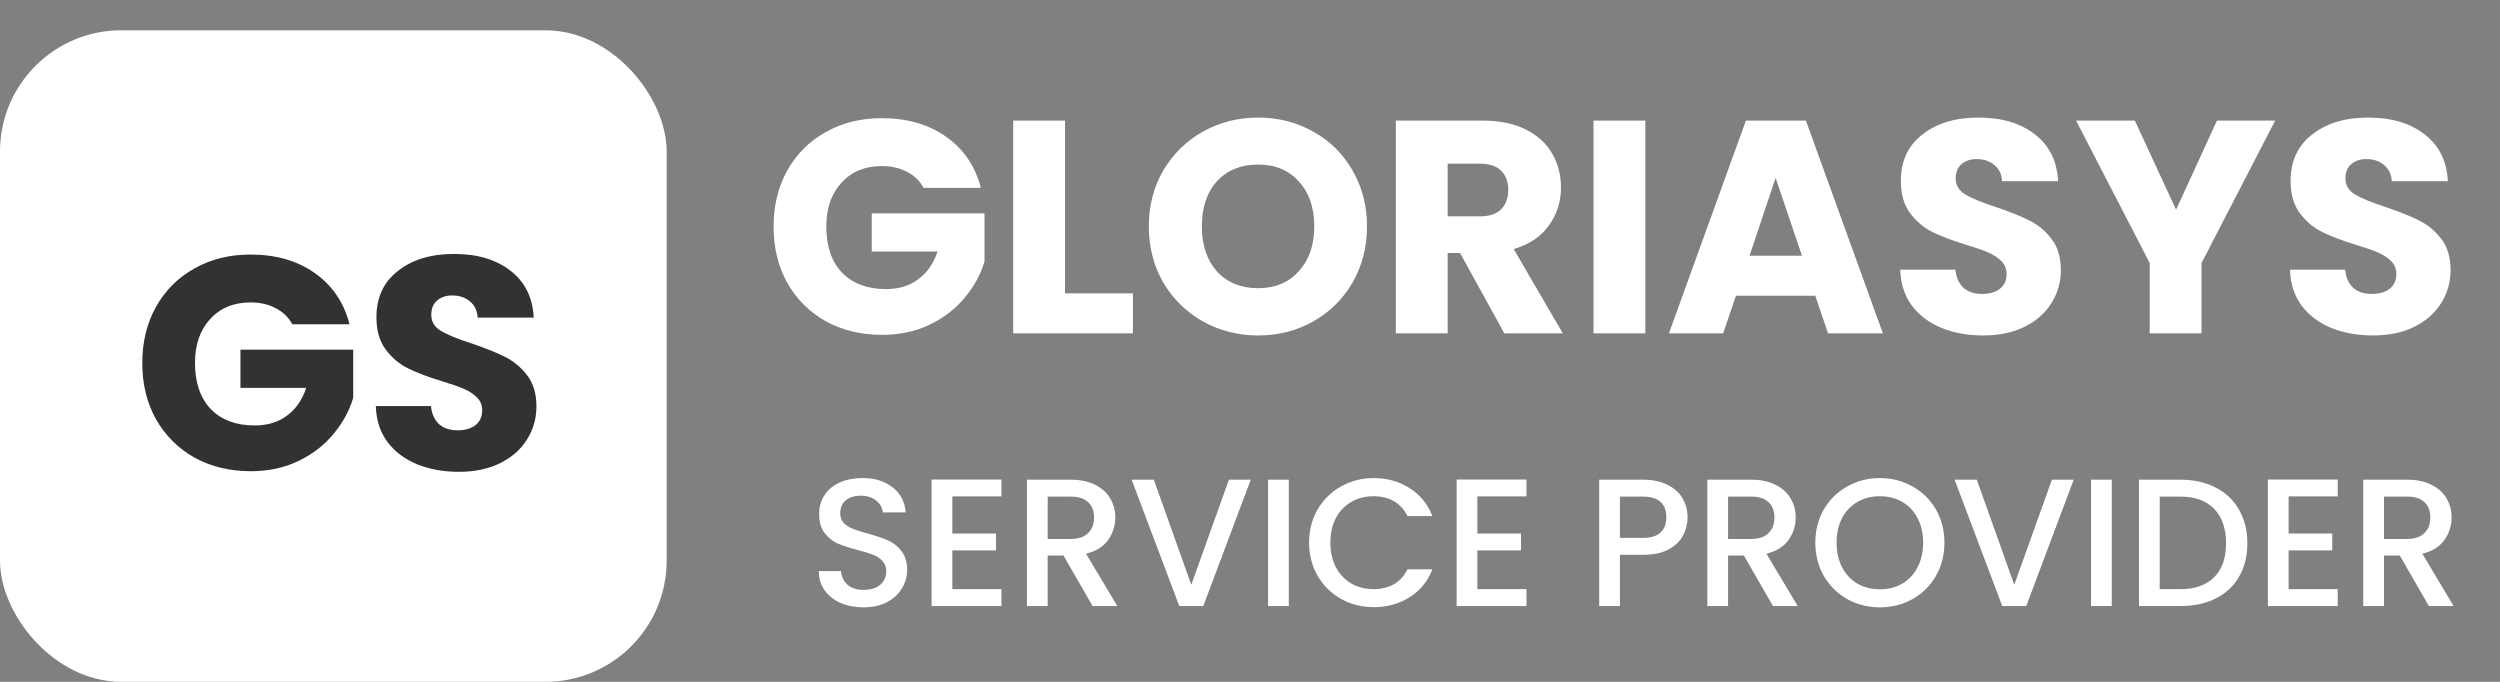
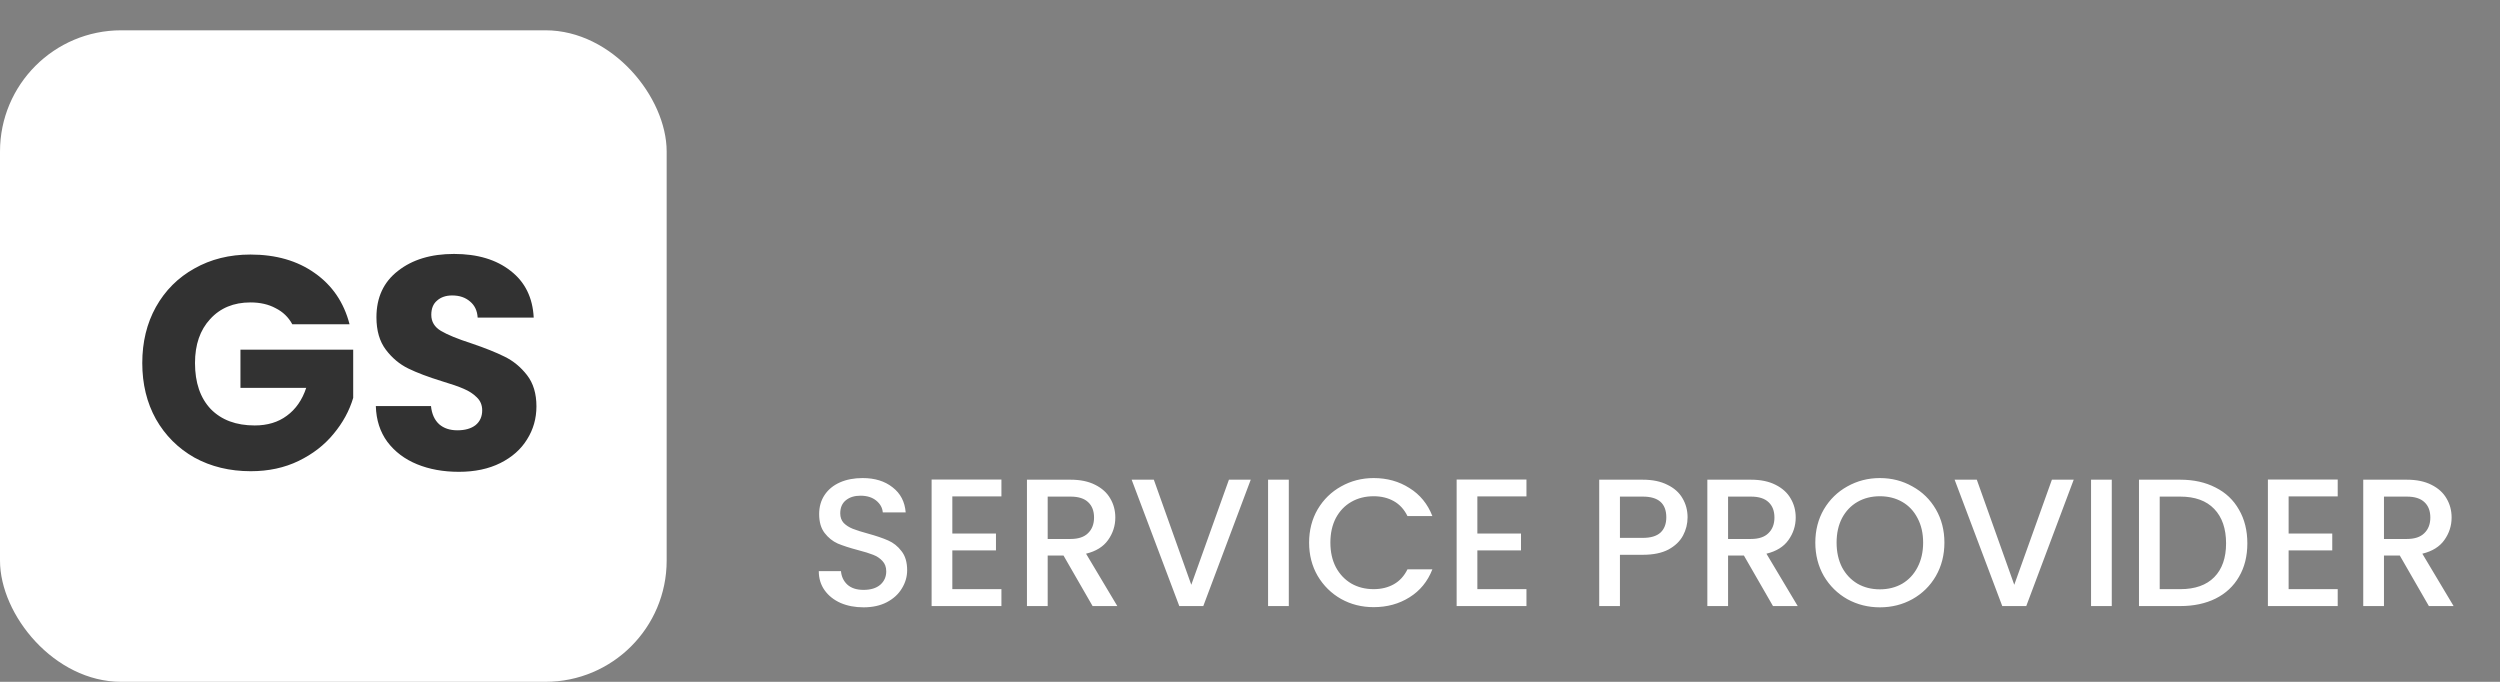
<svg xmlns="http://www.w3.org/2000/svg" width="165" height="45" viewBox="0 0 165 45" fill="none">
  <rect x="0" y="0" width="165" height="45" fill="#808080" stroke="none" />
  <rect y="2" width="44" height="43" rx="8" fill="white" />
  <path d="M19.291 21.4C19.037 20.933 18.671 20.58 18.191 20.34C17.724 20.087 17.171 19.96 16.53 19.96C15.424 19.96 14.537 20.327 13.87 21.06C13.204 21.78 12.87 22.747 12.87 23.96C12.87 25.253 13.217 26.267 13.911 27C14.617 27.72 15.584 28.08 16.811 28.08C17.651 28.08 18.357 27.867 18.93 27.44C19.517 27.013 19.944 26.4 20.21 25.6H15.87V23.08H23.311V26.26C23.057 27.113 22.624 27.907 22.011 28.64C21.41 29.373 20.644 29.967 19.71 30.42C18.777 30.873 17.724 31.1 16.55 31.1C15.164 31.1 13.924 30.8 12.831 30.2C11.751 29.587 10.904 28.74 10.29 27.66C9.69 26.58 9.39 25.347 9.39 23.96C9.39 22.573 9.69 21.34 10.29 20.26C10.904 19.167 11.751 18.32 12.831 17.72C13.911 17.107 15.144 16.8 16.53 16.8C18.21 16.8 19.624 17.207 20.77 18.02C21.93 18.833 22.697 19.96 23.07 21.4H19.291ZM30.285 31.14C29.258 31.14 28.338 30.973 27.525 30.64C26.712 30.307 26.058 29.813 25.565 29.16C25.085 28.507 24.831 27.72 24.805 26.8H28.445C28.498 27.32 28.678 27.72 28.985 28C29.291 28.267 29.692 28.4 30.185 28.4C30.692 28.4 31.091 28.287 31.385 28.06C31.678 27.82 31.825 27.493 31.825 27.08C31.825 26.733 31.705 26.447 31.465 26.22C31.238 25.993 30.951 25.807 30.605 25.66C30.271 25.513 29.791 25.347 29.165 25.16C28.258 24.88 27.518 24.6 26.945 24.32C26.372 24.04 25.878 23.627 25.465 23.08C25.052 22.533 24.845 21.82 24.845 20.94C24.845 19.633 25.318 18.613 26.265 17.88C27.212 17.133 28.445 16.76 29.965 16.76C31.512 16.76 32.758 17.133 33.705 17.88C34.651 18.613 35.158 19.64 35.225 20.96H31.525C31.498 20.507 31.331 20.153 31.025 19.9C30.718 19.633 30.325 19.5 29.845 19.5C29.431 19.5 29.098 19.613 28.845 19.84C28.591 20.053 28.465 20.367 28.465 20.78C28.465 21.233 28.678 21.587 29.105 21.84C29.532 22.093 30.198 22.367 31.105 22.66C32.011 22.967 32.745 23.26 33.305 23.54C33.878 23.82 34.371 24.227 34.785 24.76C35.198 25.293 35.405 25.98 35.405 26.82C35.405 27.62 35.198 28.347 34.785 29C34.385 29.653 33.798 30.173 33.025 30.56C32.252 30.947 31.338 31.14 30.285 31.14Z" fill="#323232" />
-   <path d="M60.956 12.4C60.703 11.933 60.337 11.58 59.856 11.34C59.39 11.087 58.837 10.96 58.197 10.96C57.09 10.96 56.203 11.327 55.536 12.06C54.87 12.78 54.536 13.747 54.536 14.96C54.536 16.253 54.883 17.267 55.577 18C56.283 18.72 57.25 19.08 58.477 19.08C59.316 19.08 60.023 18.867 60.596 18.44C61.183 18.013 61.61 17.4 61.877 16.6H57.536V14.08H64.977V17.26C64.723 18.113 64.29 18.907 63.676 19.64C63.077 20.373 62.31 20.967 61.377 21.42C60.443 21.873 59.39 22.1 58.217 22.1C56.83 22.1 55.59 21.8 54.496 21.2C53.416 20.587 52.57 19.74 51.956 18.66C51.356 17.58 51.056 16.347 51.056 14.96C51.056 13.573 51.356 12.34 51.956 11.26C52.57 10.167 53.416 9.32 54.496 8.72C55.577 8.107 56.81 7.8 58.197 7.8C59.877 7.8 61.29 8.207 62.437 9.02C63.596 9.833 64.363 10.96 64.737 12.4H60.956ZM70.291 19.36H74.771V22H66.871V7.96H70.291V19.36ZM83.042 22.14C81.722 22.14 80.509 21.833 79.402 21.22C78.309 20.607 77.435 19.753 76.782 18.66C76.142 17.553 75.822 16.313 75.822 14.94C75.822 13.567 76.142 12.333 76.782 11.24C77.435 10.147 78.309 9.293 79.402 8.68C80.509 8.067 81.722 7.76 83.042 7.76C84.362 7.76 85.569 8.067 86.662 8.68C87.769 9.293 88.635 10.147 89.262 11.24C89.902 12.333 90.222 13.567 90.222 14.94C90.222 16.313 89.902 17.553 89.262 18.66C88.622 19.753 87.755 20.607 86.662 21.22C85.569 21.833 84.362 22.14 83.042 22.14ZM83.042 19.02C84.162 19.02 85.055 18.647 85.722 17.9C86.402 17.153 86.742 16.167 86.742 14.94C86.742 13.7 86.402 12.713 85.722 11.98C85.055 11.233 84.162 10.86 83.042 10.86C81.909 10.86 81.002 11.227 80.322 11.96C79.655 12.693 79.322 13.687 79.322 14.94C79.322 16.18 79.655 17.173 80.322 17.92C81.002 18.653 81.909 19.02 83.042 19.02ZM99.285 22L96.365 16.7H95.545V22H92.125V7.96H97.865C98.971 7.96 99.911 8.153 100.685 8.54C101.471 8.927 102.058 9.46 102.445 10.14C102.831 10.807 103.025 11.553 103.025 12.38C103.025 13.313 102.758 14.147 102.225 14.88C101.705 15.613 100.931 16.133 99.905 16.44L103.145 22H99.285ZM95.545 14.28H97.665C98.291 14.28 98.758 14.127 99.065 13.82C99.385 13.513 99.545 13.08 99.545 12.52C99.545 11.987 99.385 11.567 99.065 11.26C98.758 10.953 98.291 10.8 97.665 10.8H95.545V14.28ZM108.592 7.96V22H105.172V7.96H108.592ZM119.81 19.52H114.57L113.73 22H110.15L115.23 7.96H119.19L124.27 22H120.65L119.81 19.52ZM118.93 16.88L117.19 11.74L115.47 16.88H118.93ZM130.896 22.14C129.87 22.14 128.95 21.973 128.136 21.64C127.323 21.307 126.67 20.813 126.176 20.16C125.696 19.507 125.443 18.72 125.416 17.8H129.056C129.11 18.32 129.29 18.72 129.596 19C129.903 19.267 130.303 19.4 130.796 19.4C131.303 19.4 131.703 19.287 131.996 19.06C132.29 18.82 132.436 18.493 132.436 18.08C132.436 17.733 132.316 17.447 132.076 17.22C131.85 16.993 131.563 16.807 131.216 16.66C130.883 16.513 130.403 16.347 129.776 16.16C128.87 15.88 128.13 15.6 127.556 15.32C126.983 15.04 126.49 14.627 126.076 14.08C125.663 13.533 125.456 12.82 125.456 11.94C125.456 10.633 125.93 9.613 126.876 8.88C127.823 8.133 129.056 7.76 130.576 7.76C132.123 7.76 133.37 8.133 134.316 8.88C135.263 9.613 135.77 10.64 135.836 11.96H132.136C132.11 11.507 131.943 11.153 131.636 10.9C131.33 10.633 130.936 10.5 130.456 10.5C130.043 10.5 129.71 10.613 129.456 10.84C129.203 11.053 129.076 11.367 129.076 11.78C129.076 12.233 129.29 12.587 129.716 12.84C130.143 13.093 130.81 13.367 131.716 13.66C132.623 13.967 133.356 14.26 133.916 14.54C134.49 14.82 134.983 15.227 135.396 15.76C135.81 16.293 136.016 16.98 136.016 17.82C136.016 18.62 135.81 19.347 135.396 20C134.996 20.653 134.41 21.173 133.636 21.56C132.863 21.947 131.95 22.14 130.896 22.14ZM150.161 7.96L145.301 17.36V22H141.881V17.36L137.021 7.96H140.901L143.621 13.84L146.321 7.96H150.161ZM156.619 22.14C155.592 22.14 154.672 21.973 153.859 21.64C153.045 21.307 152.392 20.813 151.899 20.16C151.419 19.507 151.165 18.72 151.139 17.8H154.779C154.832 18.32 155.012 18.72 155.319 19C155.625 19.267 156.025 19.4 156.519 19.4C157.025 19.4 157.425 19.287 157.719 19.06C158.012 18.82 158.159 18.493 158.159 18.08C158.159 17.733 158.039 17.447 157.799 17.22C157.572 16.993 157.285 16.807 156.939 16.66C156.605 16.513 156.125 16.347 155.499 16.16C154.592 15.88 153.852 15.6 153.279 15.32C152.705 15.04 152.212 14.627 151.799 14.08C151.385 13.533 151.179 12.82 151.179 11.94C151.179 10.633 151.652 9.613 152.599 8.88C153.545 8.133 154.779 7.76 156.299 7.76C157.845 7.76 159.092 8.133 160.039 8.88C160.985 9.613 161.492 10.64 161.559 11.96H157.859C157.832 11.507 157.665 11.153 157.359 10.9C157.052 10.633 156.659 10.5 156.179 10.5C155.765 10.5 155.432 10.613 155.179 10.84C154.925 11.053 154.799 11.367 154.799 11.78C154.799 12.233 155.012 12.587 155.439 12.84C155.865 13.093 156.532 13.367 157.439 13.66C158.345 13.967 159.079 14.26 159.639 14.54C160.212 14.82 160.705 15.227 161.119 15.76C161.532 16.293 161.739 16.98 161.739 17.82C161.739 18.62 161.532 19.347 161.119 20C160.719 20.653 160.132 21.173 159.359 21.56C158.585 21.947 157.672 22.14 156.619 22.14Z" fill="white" />
  <path d="M56.992 40.084C56.432 40.084 55.928 39.988 55.48 39.796C55.032 39.596 54.68 39.316 54.424 38.956C54.168 38.596 54.04 38.176 54.04 37.696H55.504C55.536 38.056 55.676 38.352 55.924 38.584C56.18 38.816 56.536 38.932 56.992 38.932C57.464 38.932 57.832 38.82 58.096 38.596C58.36 38.364 58.492 38.068 58.492 37.708C58.492 37.428 58.408 37.2 58.24 37.024C58.08 36.848 57.876 36.712 57.628 36.616C57.388 36.52 57.052 36.416 56.62 36.304C56.076 36.16 55.632 36.016 55.288 35.872C54.952 35.72 54.664 35.488 54.424 35.176C54.184 34.864 54.064 34.448 54.064 33.928C54.064 33.448 54.184 33.028 54.424 32.668C54.664 32.308 55 32.032 55.432 31.84C55.864 31.648 56.364 31.552 56.932 31.552C57.74 31.552 58.4 31.756 58.912 32.164C59.432 32.564 59.72 33.116 59.776 33.82H58.264C58.24 33.516 58.096 33.256 57.832 33.04C57.568 32.824 57.22 32.716 56.788 32.716C56.396 32.716 56.076 32.816 55.828 33.016C55.58 33.216 55.456 33.504 55.456 33.88C55.456 34.136 55.532 34.348 55.684 34.516C55.844 34.676 56.044 34.804 56.284 34.9C56.524 34.996 56.852 35.1 57.268 35.212C57.82 35.364 58.268 35.516 58.612 35.668C58.964 35.82 59.26 36.056 59.5 36.376C59.748 36.688 59.872 37.108 59.872 37.636C59.872 38.06 59.756 38.46 59.524 38.836C59.3 39.212 58.968 39.516 58.528 39.748C58.096 39.972 57.584 40.084 56.992 40.084ZM62.854 32.764V35.212H65.734V36.328H62.854V38.884H66.094V40H61.486V31.648H66.094V32.764H62.854ZM72.111 40L70.191 36.664H69.147V40H67.779V31.66H70.659C71.299 31.66 71.839 31.772 72.279 31.996C72.727 32.22 73.059 32.52 73.275 32.896C73.499 33.272 73.611 33.692 73.611 34.156C73.611 34.7 73.451 35.196 73.131 35.644C72.819 36.084 72.335 36.384 71.679 36.544L73.743 40H72.111ZM69.147 35.572H70.659C71.171 35.572 71.555 35.444 71.811 35.188C72.075 34.932 72.207 34.588 72.207 34.156C72.207 33.724 72.079 33.388 71.823 33.148C71.567 32.9 71.179 32.776 70.659 32.776H69.147V35.572ZM82.549 31.66L79.417 40H77.833L74.689 31.66H76.153L78.625 38.596L81.109 31.66H82.549ZM85.061 31.66V40H83.693V31.66H85.061ZM86.401 35.812C86.401 34.996 86.589 34.264 86.965 33.616C87.349 32.968 87.865 32.464 88.513 32.104C89.169 31.736 89.885 31.552 90.661 31.552C91.549 31.552 92.337 31.772 93.025 32.212C93.721 32.644 94.225 33.26 94.537 34.06H92.893C92.677 33.62 92.377 33.292 91.993 33.076C91.609 32.86 91.165 32.752 90.661 32.752C90.109 32.752 89.617 32.876 89.185 33.124C88.753 33.372 88.413 33.728 88.165 34.192C87.925 34.656 87.805 35.196 87.805 35.812C87.805 36.428 87.925 36.968 88.165 37.432C88.413 37.896 88.753 38.256 89.185 38.512C89.617 38.76 90.109 38.884 90.661 38.884C91.165 38.884 91.609 38.776 91.993 38.56C92.377 38.344 92.677 38.016 92.893 37.576H94.537C94.225 38.376 93.721 38.992 93.025 39.424C92.337 39.856 91.549 40.072 90.661 40.072C89.877 40.072 89.161 39.892 88.513 39.532C87.865 39.164 87.349 38.656 86.965 38.008C86.589 37.36 86.401 36.628 86.401 35.812ZM97.506 32.764V35.212H100.386V36.328H97.506V38.884H100.746V40H96.138V31.648H100.746V32.764H97.506ZM111.38 34.144C111.38 34.568 111.28 34.968 111.08 35.344C110.88 35.72 110.56 36.028 110.12 36.268C109.68 36.5 109.116 36.616 108.428 36.616H106.916V40H105.548V31.66H108.428C109.068 31.66 109.608 31.772 110.048 31.996C110.496 32.212 110.828 32.508 111.044 32.884C111.268 33.26 111.38 33.68 111.38 34.144ZM108.428 35.5C108.948 35.5 109.336 35.384 109.592 35.152C109.848 34.912 109.976 34.576 109.976 34.144C109.976 33.232 109.46 32.776 108.428 32.776H106.916V35.5H108.428ZM117.017 40L115.097 36.664H114.053V40H112.685V31.66H115.565C116.205 31.66 116.745 31.772 117.185 31.996C117.633 32.22 117.965 32.52 118.181 32.896C118.405 33.272 118.517 33.692 118.517 34.156C118.517 34.7 118.357 35.196 118.037 35.644C117.725 36.084 117.241 36.384 116.585 36.544L118.649 40H117.017ZM114.053 35.572H115.565C116.077 35.572 116.461 35.444 116.717 35.188C116.981 34.932 117.113 34.588 117.113 34.156C117.113 33.724 116.985 33.388 116.729 33.148C116.473 32.9 116.085 32.776 115.565 32.776H114.053V35.572ZM124.071 40.084C123.295 40.084 122.579 39.904 121.923 39.544C121.275 39.176 120.759 38.668 120.375 38.02C119.999 37.364 119.811 36.628 119.811 35.812C119.811 34.996 119.999 34.264 120.375 33.616C120.759 32.968 121.275 32.464 121.923 32.104C122.579 31.736 123.295 31.552 124.071 31.552C124.855 31.552 125.571 31.736 126.219 32.104C126.875 32.464 127.391 32.968 127.767 33.616C128.143 34.264 128.331 34.996 128.331 35.812C128.331 36.628 128.143 37.364 127.767 38.02C127.391 38.668 126.875 39.176 126.219 39.544C125.571 39.904 124.855 40.084 124.071 40.084ZM124.071 38.896C124.623 38.896 125.115 38.772 125.547 38.524C125.979 38.268 126.315 37.908 126.555 37.444C126.803 36.972 126.927 36.428 126.927 35.812C126.927 35.196 126.803 34.656 126.555 34.192C126.315 33.728 125.979 33.372 125.547 33.124C125.115 32.876 124.623 32.752 124.071 32.752C123.519 32.752 123.027 32.876 122.595 33.124C122.163 33.372 121.823 33.728 121.575 34.192C121.335 34.656 121.215 35.196 121.215 35.812C121.215 36.428 121.335 36.972 121.575 37.444C121.823 37.908 122.163 38.268 122.595 38.524C123.027 38.772 123.519 38.896 124.071 38.896ZM136.865 31.66L133.733 40H132.149L129.005 31.66H130.469L132.941 38.596L135.425 31.66H136.865ZM139.377 31.66V40H138.009V31.66H139.377ZM143.897 31.66C144.785 31.66 145.561 31.832 146.225 32.176C146.897 32.512 147.413 33 147.773 33.64C148.141 34.272 148.325 35.012 148.325 35.86C148.325 36.708 148.141 37.444 147.773 38.068C147.413 38.692 146.897 39.172 146.225 39.508C145.561 39.836 144.785 40 143.897 40H141.173V31.66H143.897ZM143.897 38.884C144.873 38.884 145.621 38.62 146.141 38.092C146.661 37.564 146.921 36.82 146.921 35.86C146.921 34.892 146.661 34.136 146.141 33.592C145.621 33.048 144.873 32.776 143.897 32.776H142.541V38.884H143.897ZM151.049 32.764V35.212H153.929V36.328H151.049V38.884H154.289V40H149.681V31.648H154.289V32.764H151.049ZM160.306 40L158.386 36.664H157.342V40H155.974V31.66H158.854C159.494 31.66 160.034 31.772 160.474 31.996C160.922 32.22 161.254 32.52 161.47 32.896C161.694 33.272 161.806 33.692 161.806 34.156C161.806 34.7 161.646 35.196 161.326 35.644C161.014 36.084 160.53 36.384 159.874 36.544L161.938 40H160.306ZM157.342 35.572H158.854C159.366 35.572 159.75 35.444 160.006 35.188C160.27 34.932 160.402 34.588 160.402 34.156C160.402 33.724 160.274 33.388 160.018 33.148C159.762 32.9 159.374 32.776 158.854 32.776H157.342V35.572Z" fill="white" />
</svg>